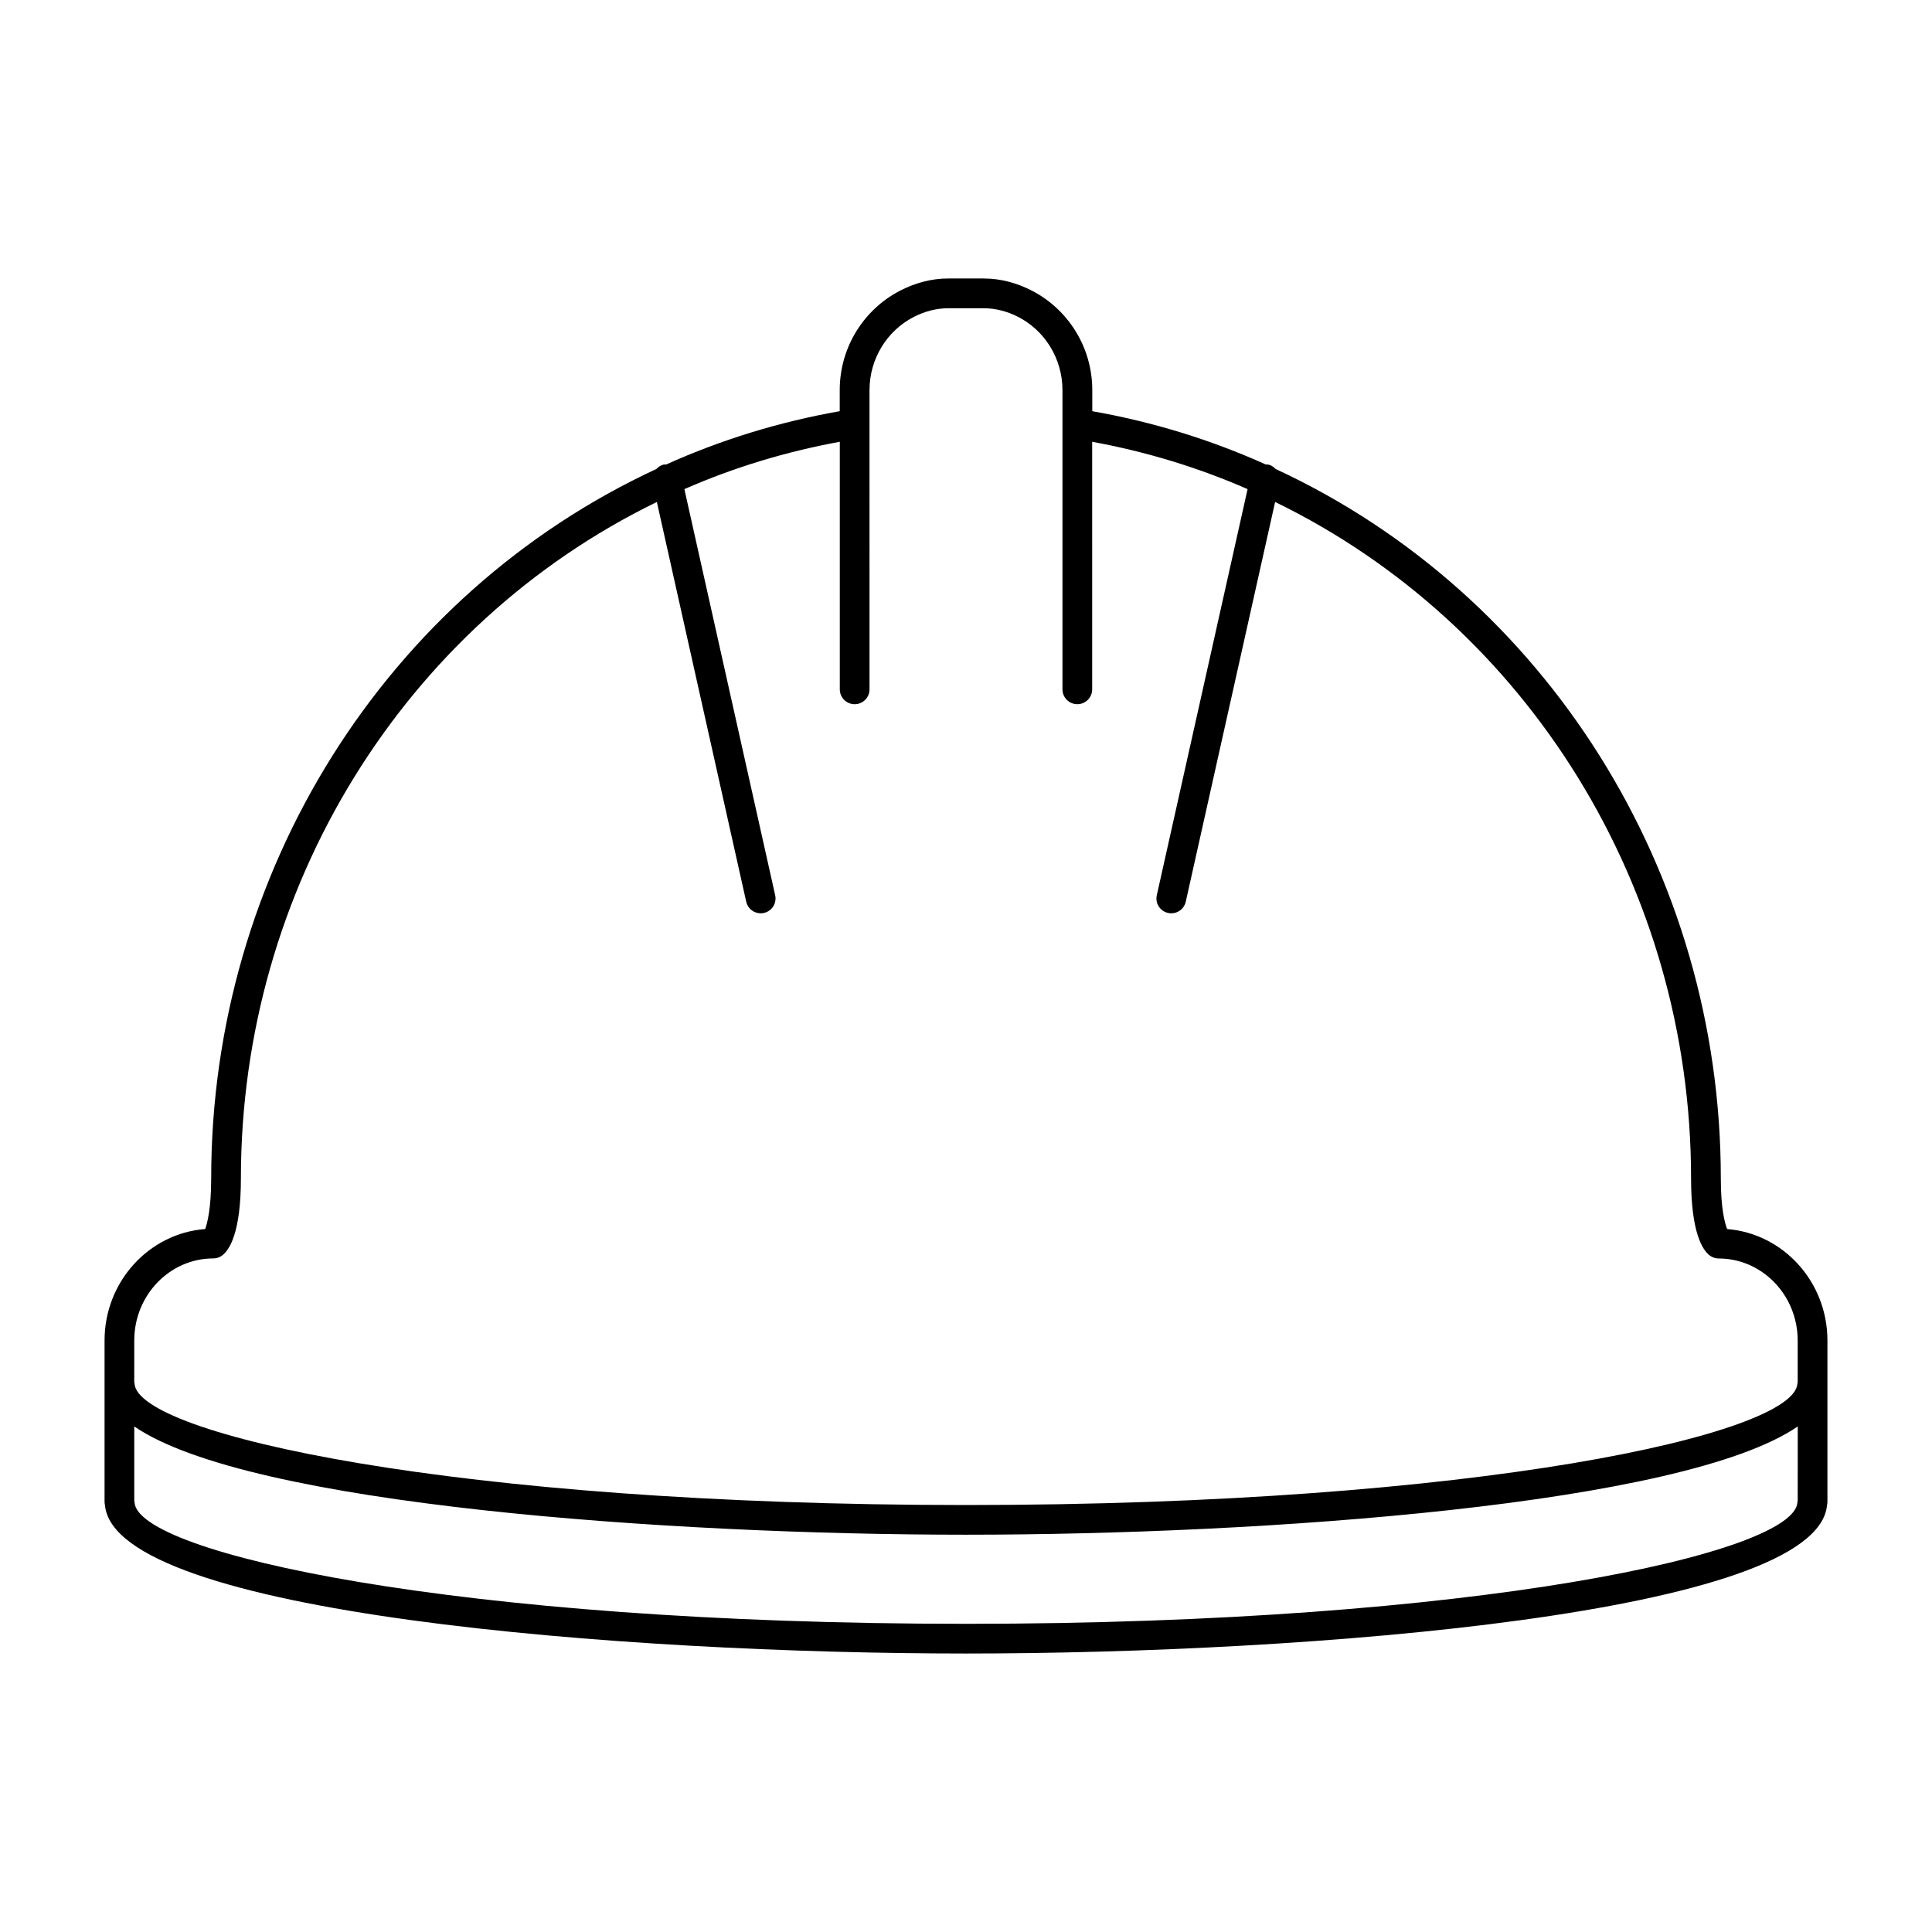
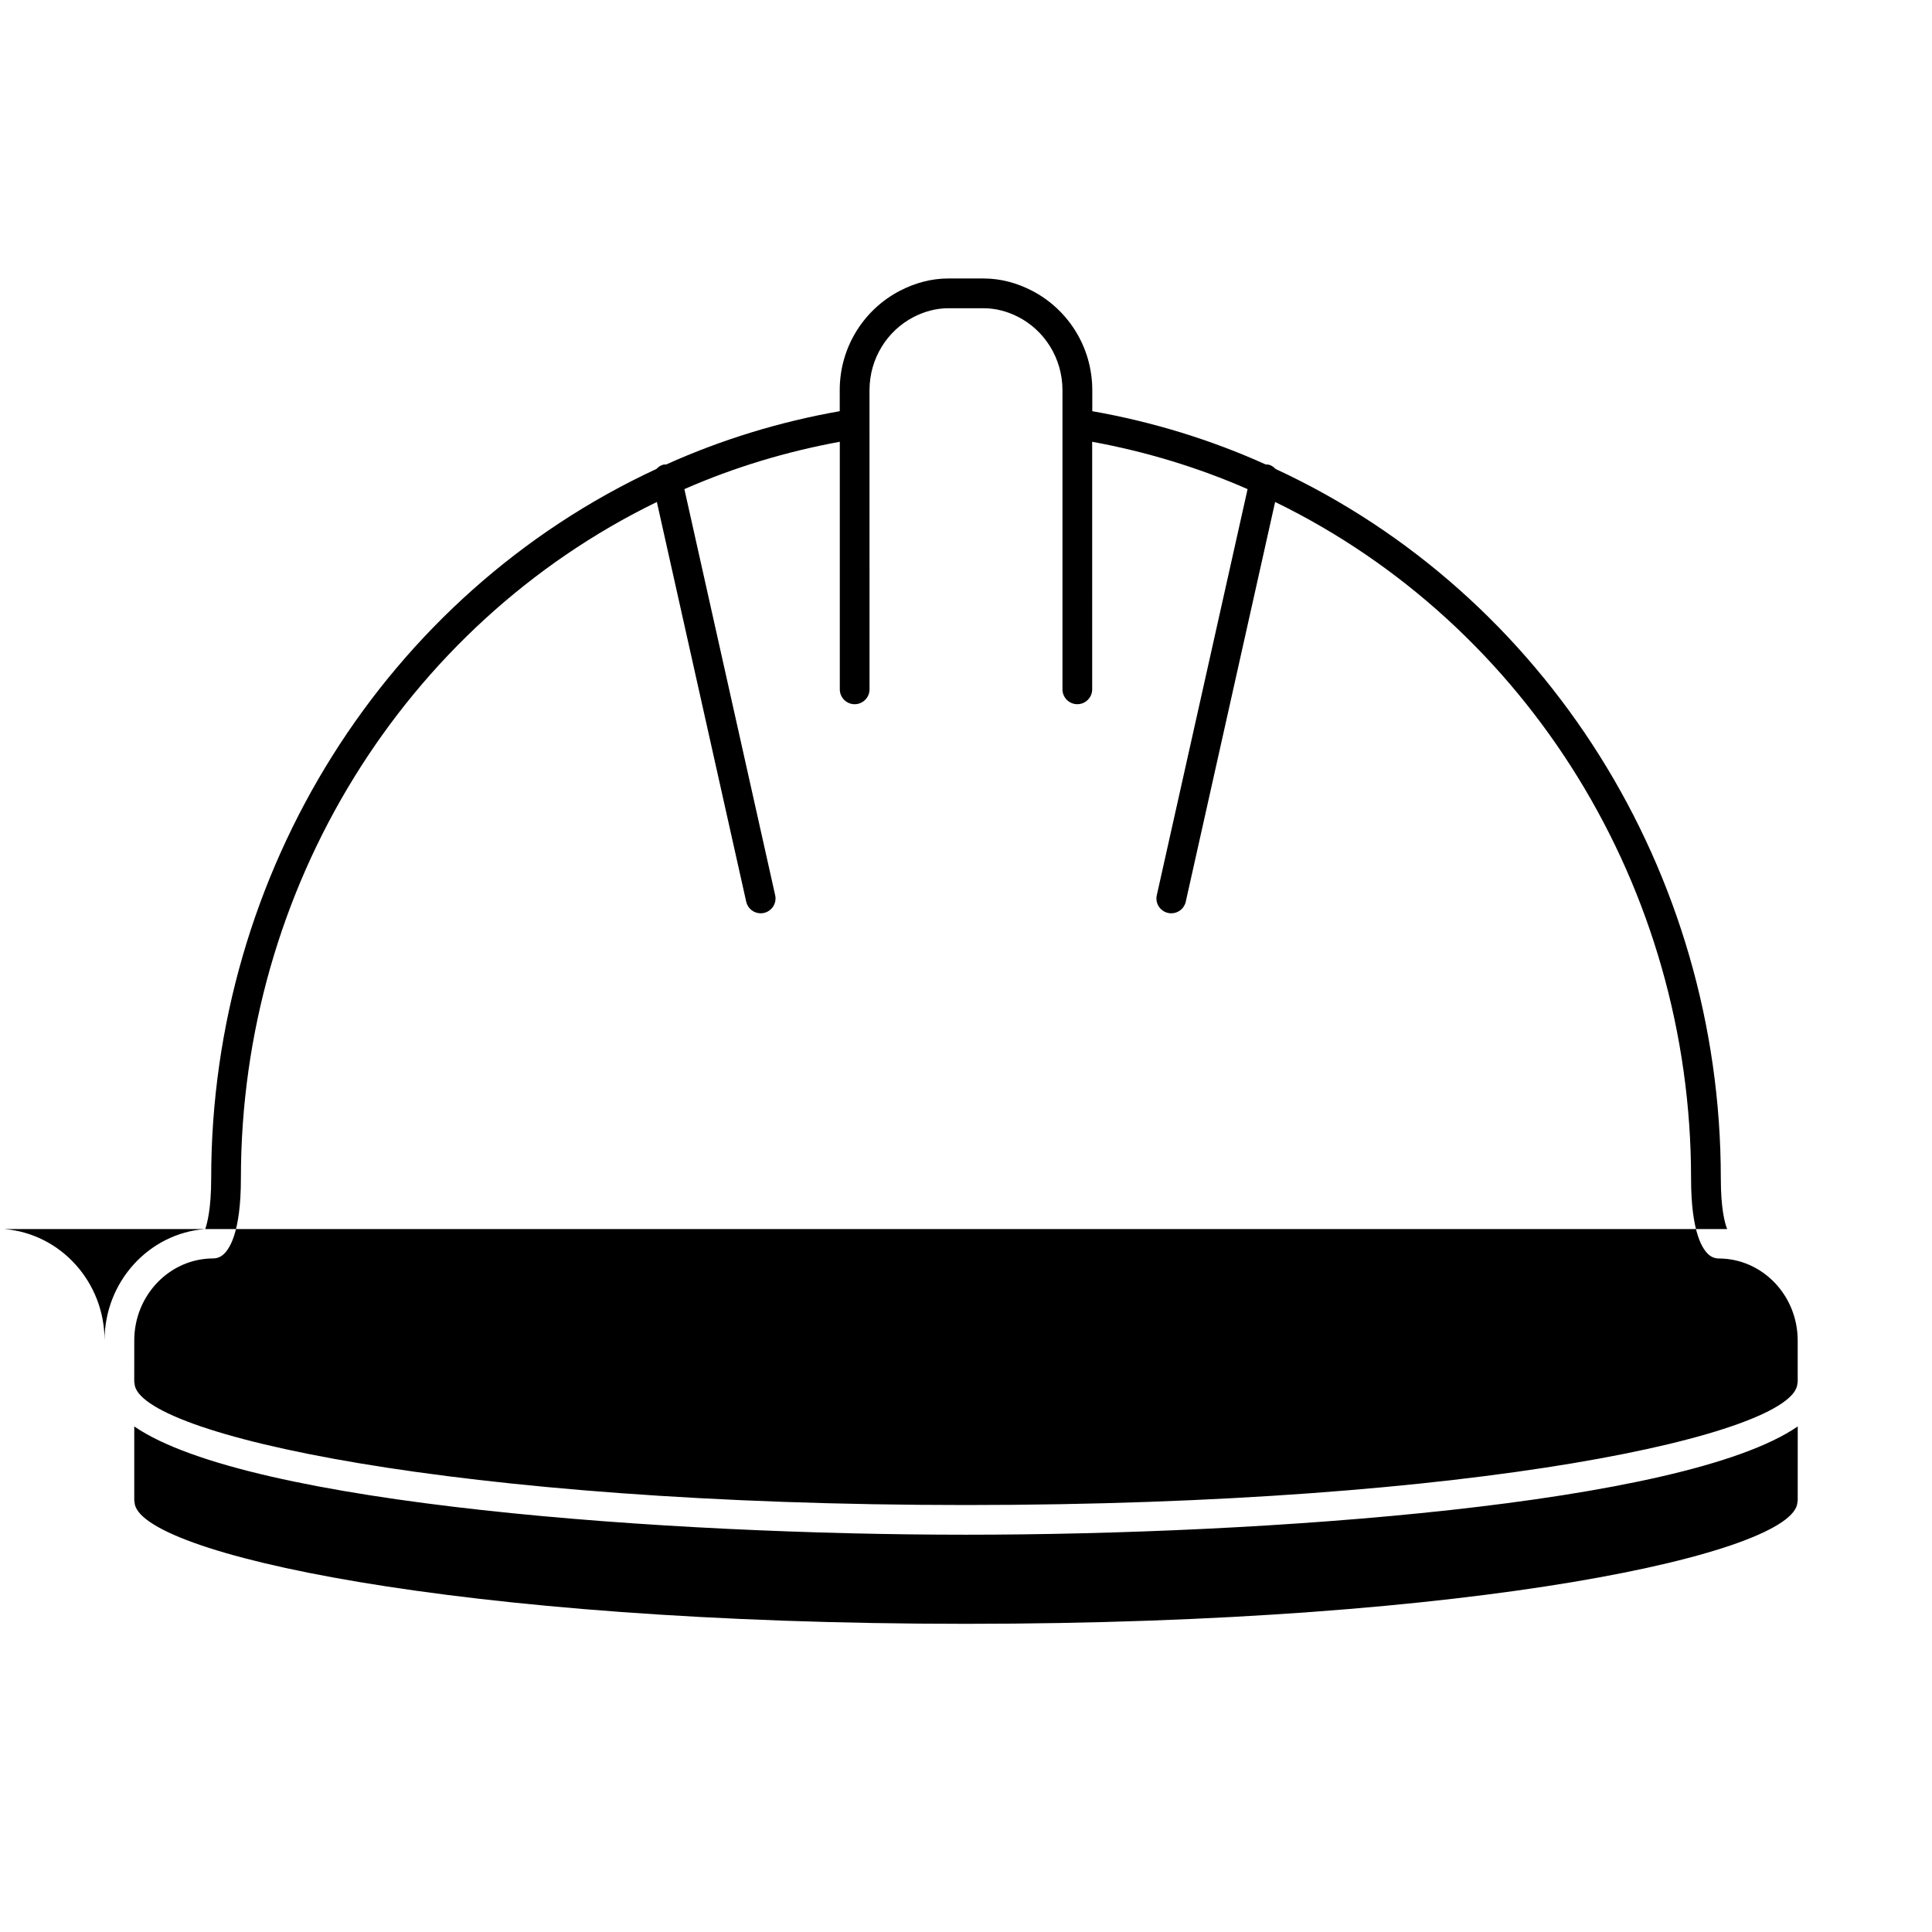
<svg xmlns="http://www.w3.org/2000/svg" fill="#000000" width="800px" height="800px" version="1.1" viewBox="144 144 512 512">
-   <path d="m601.71 469.71c-0.652-1.645-1.676-5.512-1.676-13.469 0-81.113-46.289-154.73-117.99-187.96-0.52-0.543-1.141-0.992-1.93-1.164-0.219-0.047-0.426 0-0.645-0.016-14.547-6.551-29.984-11.32-46.004-14.129v-5.566c0-11.562-6.551-21.492-15.98-26.363-3.883-2.008-8.195-3.242-12.824-3.242l-0.016-0.004h-9.305c-4.629 0-8.941 1.234-12.824 3.242-9.43 4.871-15.98 14.801-15.98 26.363v5.566c-16.027 2.816-31.473 7.59-46.004 14.129-0.211 0.016-0.426-0.031-0.645 0.016-0.789 0.172-1.41 0.621-1.93 1.164-71.707 33.254-117.99 106.86-117.99 187.97 0 8.156-1.078 12.012-1.582 13.461-14.891 1.129-26.676 13.945-26.676 29.523v42.746c0 0.293 0.039 0.605 0.109 0.93 2.684 28.809 137.65 39.293 228.18 39.293 90.527 0 225.49-10.477 228.18-39.289 0.066-0.328 0.109-0.645 0.109-0.938v-42.746c0-15.543-11.73-28.336-26.578-29.516zm-422.13 29.52c0-11.98 9.391-21.734 20.941-21.734 0.844 0 1.668-0.27 2.348-0.781 1.855-1.379 4.973-5.863 4.973-20.469 0-76.816 43.141-146.55 110.23-179.22l23.68 105.93c0.41 1.836 2.031 3.078 3.832 3.078 0.285 0 0.574-0.031 0.859-0.094 2.125-0.473 3.457-2.574 2.984-4.699l-24.059-107.62c13.066-5.731 26.883-9.926 41.188-12.547v65.613c0 2.172 1.762 3.938 3.938 3.938 2.172 0 3.938-1.762 3.938-3.938l-0.004-79.273c0-8.484 4.754-15.777 11.594-19.348 2.816-1.473 5.961-2.379 9.328-2.379h9.289c3.281 0 6.344 0.859 9.117 2.258 6.957 3.535 11.809 10.895 11.809 19.477v79.262c0 2.172 1.762 3.938 3.938 3.938 2.172 0 3.938-1.762 3.938-3.938l-0.004-65.609c14.297 2.621 28.109 6.816 41.188 12.547l-24.059 107.62c-0.48 2.125 0.859 4.227 2.984 4.699 0.293 0.062 0.574 0.094 0.859 0.094 1.801 0 3.434-1.242 3.832-3.078l23.68-105.93c67.094 32.66 110.23 102.4 110.23 179.22 0 14.602 3.117 19.098 4.969 20.484 0.676 0.504 1.504 0.781 2.348 0.781 11.547 0 20.941 9.746 20.941 21.734v10.793c-0.008 0.039 0.008 0.078 0.008 0.109-0.023 0.156-0.07 0.316-0.078 0.48-0.645 13.453-84.781 32.219-220.35 32.219-135.57 0-219.7-18.773-220.34-32.227-0.008-0.164-0.047-0.324-0.078-0.48 0-0.039 0.016-0.078 0.008-0.109zm440.83 42.289c-0.039 0.188-0.062 0.395-0.07 0.59-0.645 13.453-84.781 32.219-220.35 32.219-135.56 0-219.7-18.766-220.34-32.219-0.008-0.207-0.031-0.402-0.07-0.59v-19.5c30.254 20.828 142 28.695 220.42 28.695s190.16-7.856 220.42-28.695z" />
+   <path d="m601.71 469.71c-0.652-1.645-1.676-5.512-1.676-13.469 0-81.113-46.289-154.73-117.99-187.96-0.52-0.543-1.141-0.992-1.93-1.164-0.219-0.047-0.426 0-0.645-0.016-14.547-6.551-29.984-11.32-46.004-14.129v-5.566c0-11.562-6.551-21.492-15.98-26.363-3.883-2.008-8.195-3.242-12.824-3.242l-0.016-0.004h-9.305c-4.629 0-8.941 1.234-12.824 3.242-9.43 4.871-15.98 14.801-15.98 26.363v5.566c-16.027 2.816-31.473 7.59-46.004 14.129-0.211 0.016-0.426-0.031-0.645 0.016-0.789 0.172-1.41 0.621-1.93 1.164-71.707 33.254-117.99 106.86-117.99 187.97 0 8.156-1.078 12.012-1.582 13.461-14.891 1.129-26.676 13.945-26.676 29.523v42.746v-42.746c0-15.543-11.73-28.336-26.578-29.516zm-422.13 29.52c0-11.98 9.391-21.734 20.941-21.734 0.844 0 1.668-0.27 2.348-0.781 1.855-1.379 4.973-5.863 4.973-20.469 0-76.816 43.141-146.55 110.23-179.22l23.68 105.93c0.41 1.836 2.031 3.078 3.832 3.078 0.285 0 0.574-0.031 0.859-0.094 2.125-0.473 3.457-2.574 2.984-4.699l-24.059-107.62c13.066-5.731 26.883-9.926 41.188-12.547v65.613c0 2.172 1.762 3.938 3.938 3.938 2.172 0 3.938-1.762 3.938-3.938l-0.004-79.273c0-8.484 4.754-15.777 11.594-19.348 2.816-1.473 5.961-2.379 9.328-2.379h9.289c3.281 0 6.344 0.859 9.117 2.258 6.957 3.535 11.809 10.895 11.809 19.477v79.262c0 2.172 1.762 3.938 3.938 3.938 2.172 0 3.938-1.762 3.938-3.938l-0.004-65.609c14.297 2.621 28.109 6.816 41.188 12.547l-24.059 107.62c-0.48 2.125 0.859 4.227 2.984 4.699 0.293 0.062 0.574 0.094 0.859 0.094 1.801 0 3.434-1.242 3.832-3.078l23.68-105.93c67.094 32.66 110.23 102.4 110.23 179.22 0 14.602 3.117 19.098 4.969 20.484 0.676 0.504 1.504 0.781 2.348 0.781 11.547 0 20.941 9.746 20.941 21.734v10.793c-0.008 0.039 0.008 0.078 0.008 0.109-0.023 0.156-0.07 0.316-0.078 0.48-0.645 13.453-84.781 32.219-220.35 32.219-135.57 0-219.7-18.773-220.34-32.227-0.008-0.164-0.047-0.324-0.078-0.48 0-0.039 0.016-0.078 0.008-0.109zm440.83 42.289c-0.039 0.188-0.062 0.395-0.07 0.59-0.645 13.453-84.781 32.219-220.35 32.219-135.56 0-219.7-18.766-220.34-32.219-0.008-0.207-0.031-0.402-0.07-0.59v-19.5c30.254 20.828 142 28.695 220.42 28.695s190.16-7.856 220.42-28.695z" />
</svg>